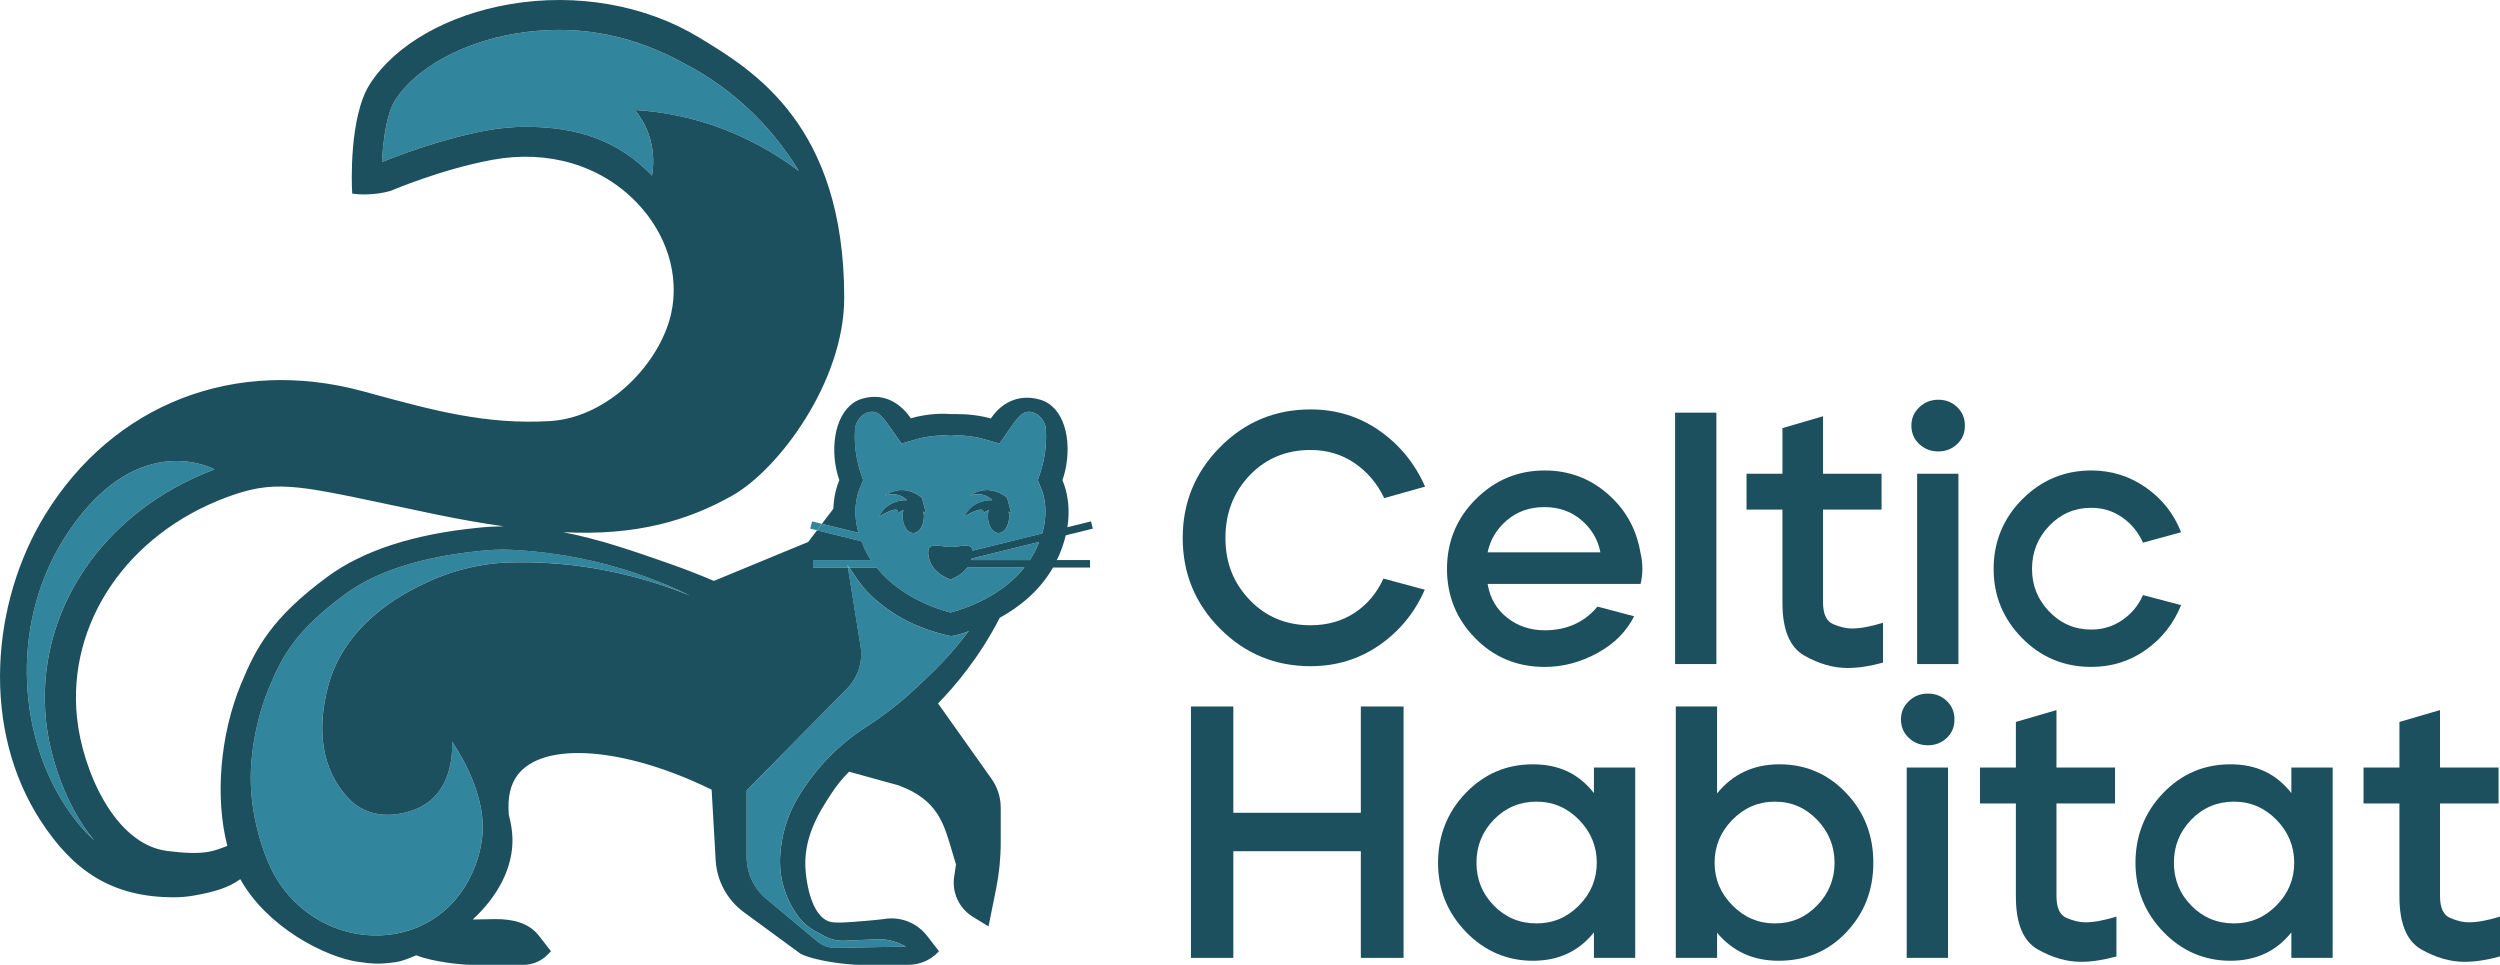
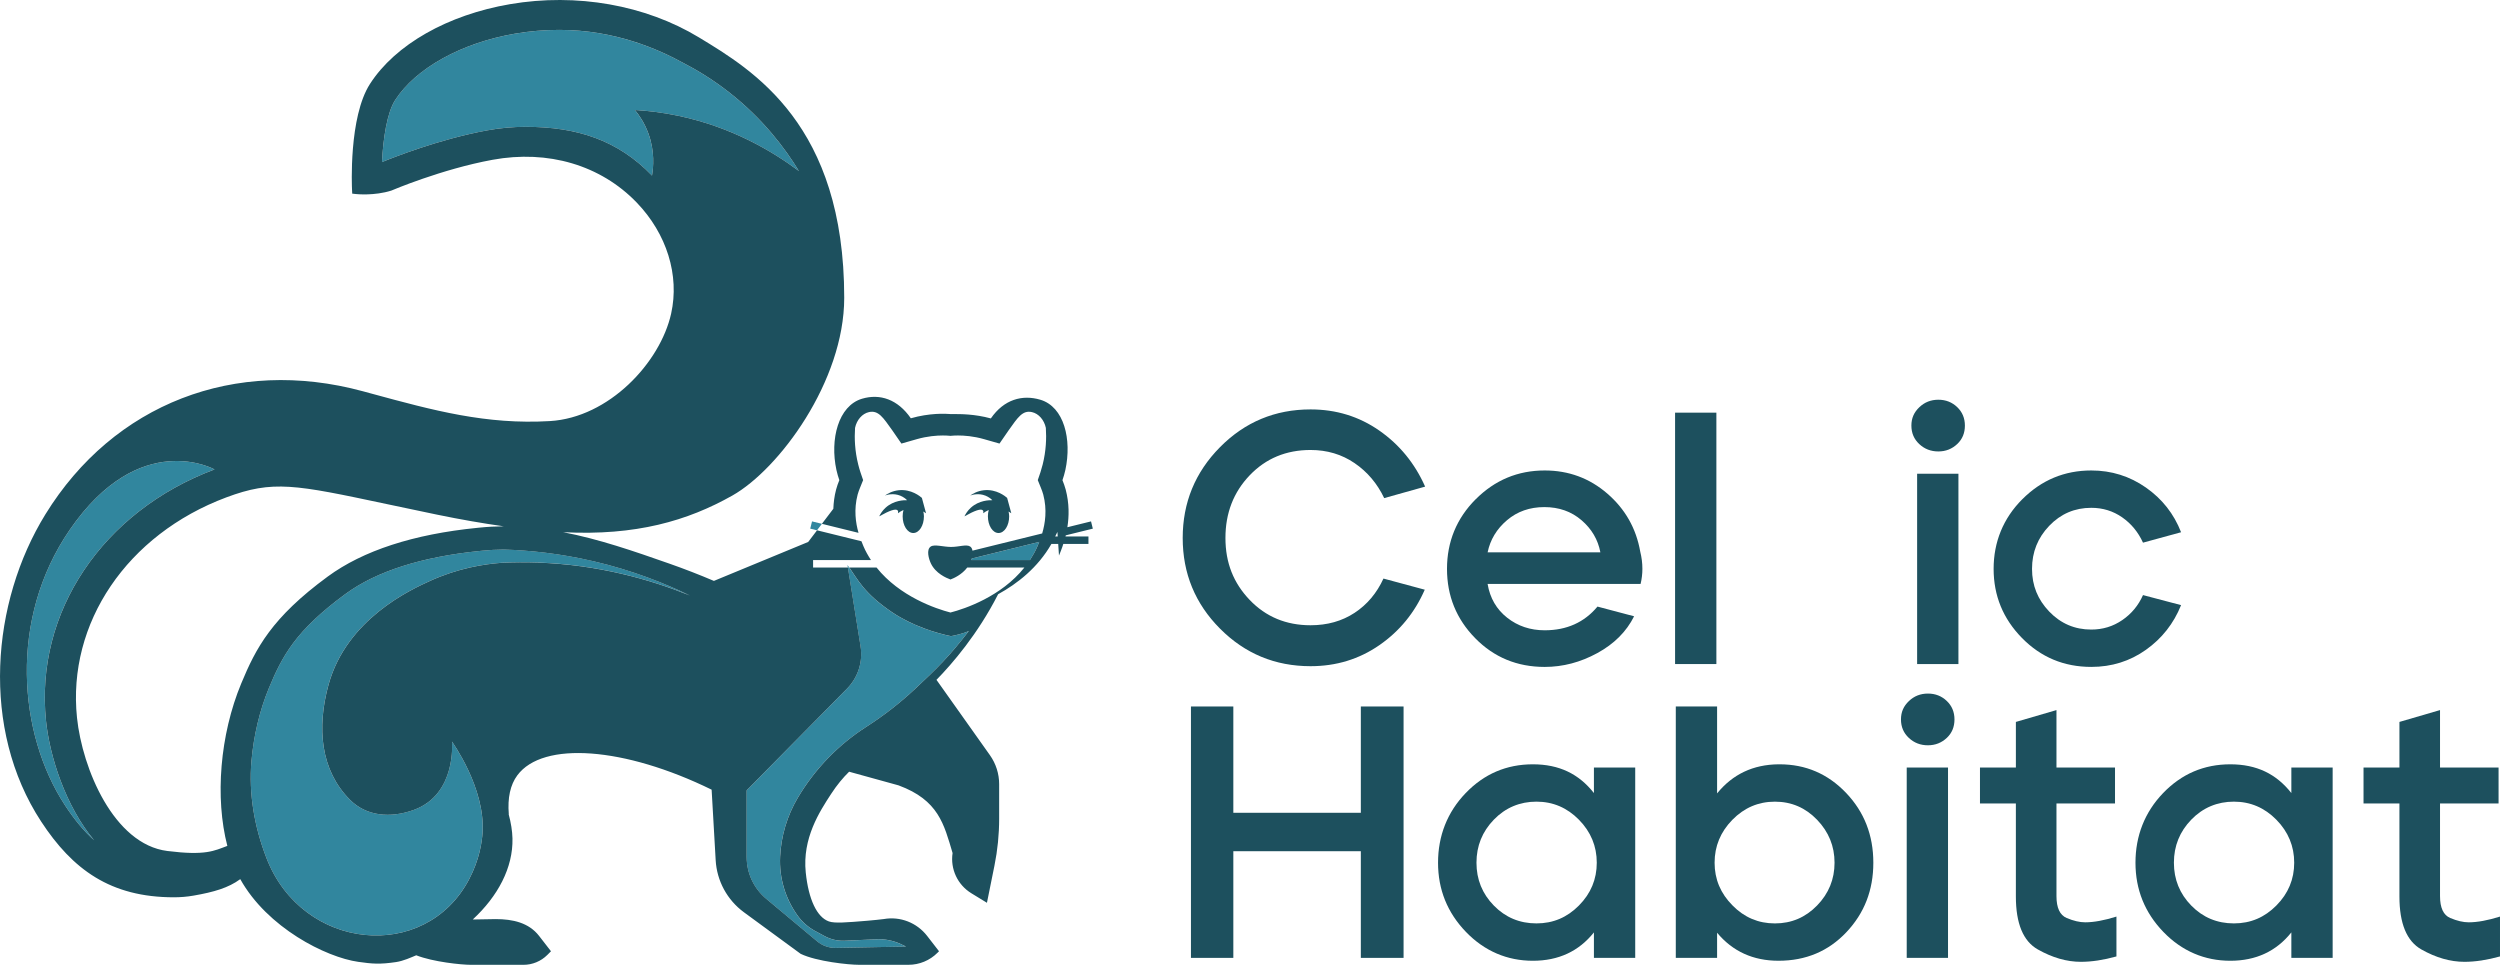
<svg xmlns="http://www.w3.org/2000/svg" id="Calque_1" data-name="Calque 1" viewBox="0 0 1920 740.98">
  <defs>
    <style> .cls-1 { fill: none; } .cls-2 { fill: #1d505e; } .cls-3 { fill: #31869e; } </style>
  </defs>
  <g>
    <path class="cls-2" d="M937,343.39c19.12-19.3,42.29-28.96,69.51-28.96,19.67,0,37.28,5.42,52.82,16.27,15.54,10.85,27.26,25.19,35.17,43.03l-31.44,8.82c-5.34-11.21-12.92-20.18-22.76-26.89-9.84-6.71-21.1-10.07-33.79-10.07-18.76,0-34.34,6.48-46.75,19.45-12.41,12.96-18.62,29.01-18.62,48.13s6.21,34.61,18.62,47.58c12.41,12.96,27.99,19.45,46.75,19.45,12.87,0,24.13-3.17,33.79-9.52,9.65-6.34,17.05-15.12,22.2-26.34l31.72,8.55c-7.72,17.65-19.35,31.86-34.89,42.61-15.54,10.76-33.14,16.14-52.82,16.14-27.22,0-50.38-9.61-69.51-28.82-19.13-19.21-28.68-42.43-28.68-69.64s9.56-50.48,28.68-69.78Z" />
    <path class="cls-2" d="M1133.38,383.39c14.71-14.71,32.36-22.07,52.96-22.07,18.38,0,34.43,5.93,48.13,17.79,13.7,11.86,22.11,26.71,25.24,44.54,1.1,4.41,1.65,8.83,1.65,13.24,0,3.86-.46,7.72-1.38,11.59h-117.5c1.83,10.85,6.85,19.49,15.03,25.93,8.18,6.44,17.79,9.65,28.82,9.65,16.92,0,30.43-6.07,40.54-18.2l28.13,7.45c-5.89,11.77-15.31,21.2-28.27,28.27-12.96,7.08-26.43,10.62-40.41,10.62-21.15,0-38.94-7.35-53.37-22.07-14.44-14.71-21.65-32.45-21.65-53.23s7.35-38.8,22.06-53.51ZM1142.48,424.21h86.61c-1.84-9.74-6.67-17.97-14.48-24.69-7.82-6.71-17.33-10.07-28.55-10.07s-20.78,3.36-28.68,10.07c-7.91,6.72-12.87,14.94-14.89,24.69Z" />
    <path class="cls-2" d="M1286.46,509.99v-193.07h31.72v193.07h-31.72Z" />
-     <path class="cls-2" d="M1341.34,391.39v-27.58h27.58v-35.03l31.17-9.1v44.13h44.96v27.58h-44.96v71.16c0,9.01,2.62,14.62,7.86,16.82,5.24,2.21,9.97,3.31,14.2,3.31,6.62,0,14.62-1.47,24-4.41v30.61c-9.93,2.76-19.03,4.14-27.31,4.14-10.85,0-21.88-3.17-33.1-9.52-11.22-6.34-16.83-19.9-16.83-40.68v-71.44h-27.58Z" />
    <path class="cls-2" d="M1474.01,312.78c4.04-3.86,8.92-5.79,14.62-5.79s10.52,1.89,14.48,5.66c3.95,3.77,5.93,8.51,5.93,14.21s-1.93,10.39-5.79,14.06c-4.05,3.86-8.92,5.79-14.62,5.79s-10.58-1.88-14.62-5.65c-4.05-3.77-6.07-8.5-6.07-14.21s2.02-10.21,6.07-14.07ZM1504.07,363.81v146.18h-31.72v-146.18h31.72Z" />
    <path class="cls-2" d="M1553.16,383.39c14.71-14.71,32.36-22.07,52.96-22.07,15.45,0,29.42,4.37,41.92,13.1,12.5,8.74,21.51,20.18,27.03,34.34l-29.24,8c-3.68-8.09-9.01-14.57-16-19.45-6.99-4.87-14.89-7.31-23.72-7.31-12.69,0-23.44,4.6-32.27,13.79-8.83,9.19-13.24,20.23-13.24,33.1s4.41,23.63,13.24,32.82c8.83,9.19,19.58,13.79,32.27,13.79,8.83,0,16.78-2.43,23.86-7.31,7.08-4.87,12.36-11.26,15.86-19.17l29.24,7.72c-5.7,14.16-14.71,25.61-27.03,34.34-12.32,8.74-26.3,13.1-41.92,13.1-20.96,0-38.71-7.4-53.23-22.2-14.53-14.8-21.79-32.5-21.79-53.1s7.35-38.8,22.06-53.51Z" />
    <path class="cls-2" d="M947.2,542.58v81.64h97.92v-81.64h32.82v193.07h-32.82v-81.92h-97.92v81.92h-32.55v-193.07h32.55Z" />
    <path class="cls-2" d="M1125.66,609.06c14.16-14.71,31.35-22.07,51.58-22.07s35.3,7.36,46.89,22.07v-19.58h31.72v146.18h-31.72v-19.58c-11.59,14.53-27.22,21.79-46.89,21.79s-37.19-7.4-51.44-22.2c-14.25-14.8-21.38-32.5-21.38-53.1s7.08-38.8,21.24-53.51ZM1133.93,662.56c0,12.87,4.46,23.86,13.38,32.96,8.92,9.1,19.81,13.65,32.68,13.65s23.58-4.59,32.68-13.79c9.1-9.19,13.65-20.14,13.65-32.82s-4.55-23.67-13.65-32.96c-9.1-9.28-20-13.93-32.68-13.93s-23.77,4.6-32.68,13.79c-8.92,9.19-13.38,20.23-13.38,33.1Z" />
    <path class="cls-2" d="M1287.01,542.58h31.72v66.75c11.95-14.71,27.67-22.16,47.17-22.34h.83c20.04,0,37.05,7.31,51.03,21.92,13.97,14.62,20.96,32.51,20.96,53.65s-6.9,38.75-20.69,53.37c-13.79,14.62-31.17,21.93-52.13,21.93-19.49,0-35.21-7.17-47.17-21.51v19.31h-31.72v-193.07ZM1330.59,695.39c9.01,9.19,19.86,13.79,32.55,13.79s23.49-4.59,32.41-13.79c8.92-9.19,13.38-20.14,13.38-32.82s-4.46-23.67-13.38-32.96c-8.92-9.28-19.72-13.93-32.41-13.93s-23.58,4.65-32.68,13.93c-9.1,9.29-13.65,20.27-13.65,32.96s4.59,23.63,13.79,32.82Z" />
    <path class="cls-2" d="M1466.01,538.45c4.04-3.86,8.92-5.79,14.62-5.79s10.52,1.89,14.48,5.66c3.95,3.77,5.93,8.51,5.93,14.21s-1.93,10.39-5.79,14.06c-4.05,3.86-8.92,5.79-14.62,5.79s-10.58-1.88-14.62-5.65c-4.05-3.77-6.07-8.5-6.07-14.21s2.02-10.21,6.07-14.07ZM1496.08,589.47v146.18h-31.72v-146.18h31.72Z" />
    <path class="cls-2" d="M1520.62,617.05v-27.58h27.58v-35.03l31.17-9.1v44.13h44.96v27.58h-44.96v71.16c0,9.01,2.62,14.62,7.86,16.82,5.24,2.21,9.97,3.31,14.2,3.31,6.62,0,14.62-1.47,24-4.41v30.61c-9.93,2.76-19.03,4.14-27.31,4.14-10.85,0-21.88-3.17-33.1-9.52-11.22-6.34-16.83-19.9-16.83-40.68v-71.44h-27.58Z" />
    <path class="cls-2" d="M1661.29,609.06c14.16-14.71,31.35-22.07,51.58-22.07s35.3,7.36,46.89,22.07v-19.58h31.72v146.18h-31.72v-19.58c-11.59,14.53-27.22,21.79-46.89,21.79s-37.19-7.4-51.44-22.2c-14.25-14.8-21.38-32.5-21.38-53.1s7.08-38.8,21.24-53.51ZM1669.56,662.56c0,12.87,4.46,23.86,13.38,32.96,8.92,9.1,19.81,13.65,32.68,13.65s23.58-4.59,32.68-13.79c9.1-9.19,13.65-20.14,13.65-32.82s-4.55-23.67-13.65-32.96c-9.1-9.28-20-13.93-32.68-13.93s-23.77,4.6-32.68,13.79c-8.92,9.19-13.38,20.23-13.38,33.1Z" />
    <path class="cls-2" d="M1815.19,617.05v-27.58h27.58v-35.03l31.17-9.1v44.13h44.96v27.58h-44.96v71.16c0,9.01,2.62,14.62,7.86,16.82,5.24,2.21,9.97,3.31,14.2,3.31,6.62,0,14.62-1.47,24-4.41v30.61c-9.93,2.76-19.03,4.14-27.31,4.14-10.85,0-21.88-3.17-33.1-9.52-11.22-6.34-16.83-19.9-16.83-40.68v-71.44h-27.58Z" />
  </g>
-   <path class="cls-1" d="M251.64,442.83c27.14-19.93,65.8-32.53,114.86-37.44l1.7-.17c6.31-.65,12.51-.96,18.64-1.01-16-2.25-32.95-5.19-51.16-8.95-14.43-2.98-27.18-5.69-38.56-8.11-70.68-15.02-87.47-18.58-123.38-5.14-76.13,28.51-122.19,96.51-114.62,169.23,4.06,38.99,28.19,97.14,69.39,102.32,29.51,3.71,35.98-.17,46.04-3.9-9.57-36.9-5.73-85.31,10.69-124.8,11.29-27.16,23.34-50.44,66.37-82.03Z" />
  <polygon class="cls-3" points="623.64 400.43 622.26 406 627.44 407.28 631.23 402.3 623.64 400.43" />
  <g>
    <path class="cls-3" d="M613.56,131.35c-10.42-17.08-27.35-39.91-53.68-60.5-12.32-9.63-24.34-16.93-35.07-22.48-19.2-10.52-52.46-25.4-95.3-25.4-11.32,0-22.7.96-33.82,2.86-41.15,7.01-76.49,26.58-92.24,51.07-6.18,9.61-9.22,29.62-10.1,47.59,8.43-3.48,43.95-17.58,80.7-24.34,9.88-1.82,19.84-2.74,29.58-2.74,39.46,0,70.86,10.21,97.1,37.44,1.07-6.13,2.31-18.44-2.78-32.34-2.95-8.06-7.08-14.06-10.34-18.03,10.26.61,21.44,1.97,33.3,4.46,41.28,8.69,72.43,27.32,92.65,42.41Z" />
    <path class="cls-3" d="M164.75,360.51s-57.33-32.02-111.29,46.53c-46.87,68.24-39.56,156.41-3.62,211.31,7.27,11.11,14.61,20.02,22.47,27-22.18-26.62-34.15-64.62-36.97-91.73-8.67-83.28,43.33-160.89,129.41-193.12Z" />
    <path class="cls-3" d="M387.05,422.04c-2.68.02-5.48.1-8.39.25-2.74.15-5.42.36-8.09.63l-1.81.18c-44.89,4.5-79.74,15.63-103.53,33.1-38.32,28.13-48.53,47.72-58.76,72.33-7.16,17.23-11.69,36.67-13.37,55.88-2.21,25.31,2.32,50.76,11.48,74.45,27.5,71.57,121.96,80.68,155.71,16.38,7.95-15.15,9.85-28.43,10.32-35.92,2.17-34.27-23.51-69.77-23.51-69.77,0,0,3.81,40.42-29.3,52.45-18.17,6.61-36.49,4.74-48.95-7.72-22.78-22.78-25.65-55.47-16.52-88.5,13.96-50.49,63.19-72.93,77.77-79.58,21.76-9.92,41.73-13.01,55.48-14.01,8.8-.41,18-.5,27.55-.16,46.31,1.66,85.83,12.8,116.67,25.27-19.01-9.26-43.9-19.26-74.01-26.29-26.12-6.09-49.56-8.4-68.75-9Z" />
    <path class="cls-3" d="M660.87,496.37c1.91,11.89-1.96,23.98-10.42,32.56l-77.06,78.11v51.16c0,12.39,5.5,24.13,15,32.07l39.15,32.69c4.01,3.35,9.1,5.14,14.33,5.04l53.94-1.02-3.94-1.86c-5.81-2.74-12.21-4.02-18.63-3.73l-24.57,1.11c-5.32.24-10.61-.96-15.3-3.49l-7.38-3.98c-5.27-2.84-9.84-6.84-13.35-11.68-9.54-13.14-14.31-29.14-13.54-45.35.76-15.97,5.42-31.51,13.56-45.27,13.04-22.03,31.06-40.69,52.62-54.5h0c13.37-8.56,25.94-18.38,37.54-29.21,17.12-16,26.26-24.96,41.22-44.43-4.15,2.04-10.88,3.49-13.75,4-11-2.26-29.43-7.74-45.15-18.32-21.91-14.75-26.72-25.7-32.89-34.36h-1.1l9.71,60.47Z" />
-     <path class="cls-3" d="M663.04,419.42c1.63,3.87,3.66,7.38,5.82,10.73h-44.45v5.74h26.75l-.32-1.96c.49.63.95,1.31,1.42,1.96h20.91c17.79,22.3,45.64,31.66,56.75,34.54,11.11-2.88,38.96-12.24,56.75-34.54h-43.88c-4.14,5.47-10.32,8.24-12.77,9.13v.07s-.07-.03-.09-.04c-.02.01-.07.03-.08.04v-.07c-2.94-1.07-11.37-4.55-15.03-12.45-1.56-3.36-3.62-10.48,0-12.84,2.91-1.9,9.69.33,15.55.33,6.24,0,11.78-2.22,14.69-.33,1.07.7,1.55,1.87,1.78,3.18l53.53-13.21c2.27-7.69,3.91-18.14.83-29.84-.49-1.83-1.19-3.64-1.81-5.18l-2.41-5.95,2.07-6.07c.62-1.89,1.19-3.86,1.7-5.93,2.61-10.44,2.98-20.06,2.43-28.12-1.28-6.1-5.48-10.94-10.65-12.1-7.29-1.64-10.89,4.13-17.93,13.98l-7.02,10.18-11.89-3.4c-8.12-2.32-15.33-2.81-19.95-2.81-2.09,0-3.75.1-4.86.2l-.89.08h-.15l-.89-.08c-1.12-.1-2.78-.2-4.86-.2-4.61,0-11.82.49-19.95,2.81l-11.89,3.4-7.02-10.18c-7.03-9.85-10.64-15.62-17.93-13.98-5.17,1.16-9.37,6.01-10.65,12.1-.54,8.06-.18,17.68,2.43,28.12.52,2.06,1.09,4.04,1.7,5.93l2.07,6.07-2.41,5.95c-.62,1.54-1.32,3.35-1.81,5.18-3.02,11.46-1.51,21.74.68,29.38l-28.12-6.94-3.78,4.98,34.09,8.41c.55,1.42,1.07,2.71,1.5,3.72ZM756.94,380.72c-5.35-2.18-10.29-.67-11.81-.13,1.9-1.35,5.55-3.53,10.58-4.07,9.57-1.02,16.45,4.72,17.78,5.87,1.07,3.94,2.14,7.87,3.2,11.81-.28-.21-1.07-.73-2.11-1.33.23,1.19.48,2.38.48,3.69,0,7.08-3.66,12.82-8.17,12.82s-8.17-5.74-8.17-12.82c0-1.73.23-3.36.63-4.87-1.76.79-3.27,1.71-4.2,2.51.21-1.03.11-1.77-.31-2.23-1.36-1.5-6.06.02-14.1,4.59.9-1.86,2.38-4.28,4.81-6.52,6.38-5.88,14.39-5.91,16.61-5.84-1.08-1.08-2.79-2.48-5.2-3.47ZM680.06,390.02c6.38-5.88,14.39-5.91,16.61-5.84-1.08-1.08-2.79-2.48-5.2-3.47-5.35-2.18-10.29-.67-11.81-.13,1.9-1.35,5.55-3.53,10.58-4.07,9.57-1.02,16.45,4.72,17.78,5.87,1.07,3.94,2.14,7.87,3.2,11.81-.28-.21-1.06-.73-2.11-1.33.23,1.19.48,2.38.48,3.69,0,7.08-3.66,12.82-8.17,12.82s-8.17-5.74-8.17-12.82c0-1.73.23-3.36.63-4.87-1.77.79-3.27,1.71-4.2,2.51.21-1.03.11-1.77-.31-2.23-1.36-1.5-6.06.02-14.1,4.59.9-1.86,2.38-4.28,4.81-6.52Z" />
  </g>
  <path class="cls-3" d="M798.13,416.16l-51.82,12.78c-.12.43-.23.8-.36,1.2h45.03c2.17-3.35,4.19-6.86,5.82-10.73.38-.91.84-2.02,1.33-3.25Z" />
  <path class="cls-3" d="M651.16,435.89h1.1c-.47-.66-.93-1.33-1.42-1.96l.32,1.96Z" />
  <g>
-     <path class="cls-2" d="M813.3,426.66c1.32-3.14,3.54-8.6,5.22-15.53l20.77-5.13-1.38-5.57-18.17,4.49c1.32-8.32,1.54-18.17-1.29-28.93-.7-2.62-1.59-5-2.48-7.22.81-2.39,1.62-4.99,2.24-7.86,5.05-23.39-.92-48.49-19.28-53.93-13.77-4.08-27.89-.25-37.95,14.37-12.52-3.41-23.34-3.36-29.33-3.34l-1.07.02c-4.68-.41-16.74-.89-31.06,3.21-10.05-14.57-23.71-19.1-37.43-15.03-18.36,5.44-24.78,31.3-19.72,54.69.62,2.87,1.43,5.47,2.24,7.86-.9,2.22-1.79,4.6-2.48,7.22-1.36,5.16-1.93,10.08-2.12,14.76l-8.78,11.55,28.12,6.94c-2.19-7.64-3.7-17.93-.68-29.38.49-1.83,1.19-3.64,1.81-5.18l2.41-5.95-2.07-6.07c-.62-1.89-1.19-3.86-1.7-5.93-2.61-10.44-2.98-20.06-2.43-28.12,1.28-6.1,5.48-10.94,10.65-12.1,7.29-1.64,10.89,4.13,17.93,13.98l7.02,10.18,11.89-3.4c8.12-2.32,15.33-2.81,19.95-2.81,2.09,0,3.75.1,4.86.2l.89.08h.15l.89-.08c1.12-.1,2.78-.2,4.86-.2,4.61,0,11.82.49,19.95,2.81l11.89,3.4,7.02-10.18c7.03-9.85,10.64-15.62,17.93-13.98,5.17,1.16,9.37,6.01,10.65,12.1.54,8.06.18,17.68-2.43,28.12-.52,2.06-1.09,4.04-1.7,5.93l-2.07,6.07,2.41,5.95c.62,1.54,1.32,3.35,1.81,5.18,3.08,11.7,1.44,22.15-.83,29.84l-53.53,13.21c-.24-1.31-.71-2.48-1.78-3.18-2.91-1.9-8.45.33-14.69.33-5.85,0-12.64-2.22-15.55-.33-3.62,2.36-1.56,9.48,0,12.84,3.67,7.91,12.09,11.38,15.03,12.45v.07s.07-.03.09-.04c.02.01.07.03.08.04v-.07c2.46-.9,8.64-3.66,12.78-9.13h43.88c-17.79,22.3-45.64,31.66-56.75,34.54-11.11-2.88-38.96-12.24-56.75-34.54h-20.91c6.17,8.66,10.98,19.61,32.89,34.36,15.72,10.58,34.15,16.06,45.15,18.32,2.87-.51,9.6-1.96,13.75-4-14.96,19.46-24.1,28.43-41.22,44.43-11.6,10.84-24.17,20.65-37.54,29.21h0c-21.55,13.81-39.57,32.48-52.62,54.5-8.15,13.76-12.8,29.3-13.56,45.27-.77,16.22,4,32.21,13.54,45.35,3.52,4.84,8.08,8.84,13.35,11.68l7.38,3.98c4.69,2.53,9.98,3.73,15.3,3.49l24.57-1.11c6.42-.29,12.82.99,18.63,3.73l3.94,1.86-53.94,1.02c-5.23.1-10.32-1.69-14.33-5.04l-39.15-32.69c-9.51-7.94-15-19.69-15-32.07v-51.16l77.06-78.11c8.46-8.57,12.33-20.66,10.42-32.56l-9.71-60.47h-26.75v-5.74h44.45c-2.17-3.35-4.19-6.86-5.82-10.73-.43-1.01-.95-2.3-1.5-3.72l-34.09-8.41-6.8,8.95-72.42,29.91c-11.13-4.74-22.63-9.21-34.22-13.28-27.48-9.64-54.11-18.85-81.51-24.12,55.8,2.85,95.44-8.71,129.89-28.14,35.83-20.21,85.93-87.73,85.93-151.86,0-132.97-69.84-174.68-111.58-200.01C495.64,3.8,442.83-5.51,391.83,3.18c-48.01,8.19-88.27,31.09-107.69,61.28-16.4,25.47-13.89,79.19-13.77,81.46l.14,2.8,2.79.3c.57.07,14.18,1.49,27.25-2.65.38-.16,38.43-16.42,77.67-23.64,42.72-7.86,83.1,4.11,110.77,32.83,23.11,23.99,33,55.87,26.45,85.28-8.39,37.7-47.82,79.87-93.14,82.55-48.8,2.89-89.52-8.19-136.66-21.02l-7.04-1.91c-97.97-26.56-191.35,9.66-243.71,94.52-41.65,67.51-49.88,164.79-3.29,235.95,24.15,36.88,53.25,58.19,101.99,58.19,4.96,0,9.98-.4,15.02-1.28,15.65-2.72,26.79-5.95,35.92-12.66,20.75,37.28,65.76,59.97,90.56,63.51,10.87,1.55,16.62,2.03,29.03.19,5.77-.86,11.62-3.6,15.55-5.22,12.92,5.1,34.77,7.32,41.99,7.32h40.38c6.86,0,13.44-2.73,18.3-7.58l2.82-2.83-9.14-11.78c-7.87-10.15-20.16-12.92-33.37-12.92l-17.58.31c19.36-17.9,31.01-39.87,30.51-62.22-.13-5.75-1.16-12.12-2.92-18.63h.1c-1.04-12.58,1.17-22.63,6.55-29.88,19.64-26.48,82.25-21.79,149.22,11.02l3.11,54.21c.91,15.89,8.88,30.54,21.71,39.95l43.56,31.92c12.33,5.92,37.01,8.42,44.75,8.42h38.04c8.36,0,16.38-3.32,22.29-9.24l1.17-1.17-9.13-11.78c-7.9-10.19-20.69-15.14-33.22-12.95-3.04.38-7.47.87-12.84,1.32-16.06,1.33-24.91,2.07-29.36.52-9.17-3.2-15.66-16.86-17.8-37.62-2.72-26.3,10.64-46.76,19.48-60.31,4.56-6.99,9.14-12.45,13.83-17.06l37.92,10.47c30.79,11.35,34.92,29.82,41.54,52l2.62,8.77-1.41,9.36c-1.84,12.25,3.83,24.4,14.39,30.86l12,7.34,5.77-28.56c2.4-11.86,3.61-23.94,3.61-36.04v-26.49c0-8-2.49-15.8-7.11-22.31l-41.03-57.83c12.06-12.31,31.7-35.02,47.35-65.75,14.77-8.11,30.52-20.41,40.92-38.61h28.45v-5.74h-25.54c.56-1.17,1.18-2.27,1.7-3.49ZM497.96,102.5c5.09,13.91,3.84,26.21,2.78,32.34-26.24-27.23-57.64-37.44-97.1-37.44-9.75,0-19.7.93-29.58,2.74-36.75,6.76-72.27,20.86-80.7,24.34.87-17.97,3.91-37.98,10.1-47.59,15.75-24.48,51.09-44.05,92.24-51.07,11.12-1.9,22.5-2.86,33.82-2.86,42.85,0,76.1,14.88,95.3,25.4,10.74,5.55,22.75,12.85,35.07,22.48,26.33,20.6,43.26,43.42,53.68,60.5-20.22-15.09-51.37-33.72-92.65-42.41-11.86-2.5-23.03-3.85-33.3-4.46,3.26,3.96,7.39,9.96,10.34,18.03ZM49.85,618.35c-35.95-54.9-43.25-143.07,3.62-211.31,53.95-78.56,111.29-46.53,111.29-46.53-86.08,32.23-138.08,109.84-129.41,193.12,2.82,27.11,14.79,65.11,36.97,91.73-7.86-6.98-15.2-15.9-22.47-27ZM174.57,649.66c-10.07,3.73-16.54,7.61-46.04,3.9-41.2-5.18-65.33-63.33-69.39-102.32-7.58-72.72,38.49-140.73,114.62-169.23,35.91-13.44,52.7-9.87,123.38,5.14,11.37,2.42,24.12,5.13,38.56,8.11,18.2,3.76,35.15,6.7,51.16,8.95-6.13.05-12.34.36-18.64,1.01l-1.7.17c-49.07,4.91-87.72,17.51-114.86,37.44-43.03,31.59-55.08,54.87-66.37,82.03-16.42,39.49-20.26,87.91-10.69,124.8ZM413.14,432.05c-9.55-.34-18.75-.26-27.55.16-13.75.99-33.72,4.08-55.48,14.01-14.57,6.64-63.81,29.09-77.77,79.58-9.13,33.03-6.26,65.72,16.52,88.5,12.46,12.46,30.78,14.33,48.95,7.72,33.11-12.03,29.3-52.45,29.3-52.45,0,0,25.68,35.49,23.51,69.77-.48,7.49-2.37,20.77-10.32,35.92-33.74,64.29-128.2,55.18-155.71-16.38-9.16-23.7-13.69-49.15-11.48-74.45,1.68-19.2,6.21-38.65,13.37-55.88,10.23-24.61,20.44-44.2,58.76-72.33,23.79-17.47,58.64-28.6,103.53-33.1l1.81-.18c2.67-.27,5.35-.49,8.09-.63,2.9-.16,5.71-.24,8.39-.25,19.19.6,42.63,2.91,68.75,9,30.11,7.03,55,17.03,74.01,26.29-30.84-12.47-70.36-23.61-116.67-25.27ZM745.95,430.15c.14-.4.24-.77.36-1.2l51.82-12.78c-.49,1.23-.94,2.34-1.33,3.25-1.63,3.87-3.66,7.38-5.82,10.73h-45.03Z" />
+     <path class="cls-2" d="M813.3,426.66c1.32-3.14,3.54-8.6,5.22-15.53l20.77-5.13-1.38-5.57-18.17,4.49c1.32-8.32,1.54-18.17-1.29-28.93-.7-2.62-1.59-5-2.48-7.22.81-2.39,1.62-4.99,2.24-7.86,5.05-23.39-.92-48.49-19.28-53.93-13.77-4.08-27.89-.25-37.95,14.37-12.52-3.41-23.34-3.36-29.33-3.34l-1.07.02c-4.68-.41-16.74-.89-31.06,3.21-10.05-14.57-23.71-19.1-37.43-15.03-18.36,5.44-24.78,31.3-19.72,54.69.62,2.87,1.43,5.47,2.24,7.86-.9,2.22-1.79,4.6-2.48,7.22-1.36,5.16-1.93,10.08-2.12,14.76l-8.78,11.55,28.12,6.94c-2.19-7.64-3.7-17.93-.68-29.38.49-1.83,1.19-3.64,1.81-5.18l2.41-5.95-2.07-6.07c-.62-1.89-1.19-3.86-1.7-5.93-2.61-10.44-2.98-20.06-2.43-28.12,1.28-6.1,5.48-10.94,10.65-12.1,7.29-1.64,10.89,4.13,17.93,13.98l7.02,10.18,11.89-3.4c8.12-2.32,15.33-2.81,19.95-2.81,2.09,0,3.75.1,4.86.2l.89.08h.15l.89-.08c1.12-.1,2.78-.2,4.86-.2,4.61,0,11.82.49,19.95,2.81l11.89,3.4,7.02-10.18c7.03-9.85,10.64-15.62,17.93-13.98,5.17,1.16,9.37,6.01,10.65,12.1.54,8.06.18,17.68-2.43,28.12-.52,2.06-1.09,4.04-1.7,5.93l-2.07,6.07,2.41,5.95c.62,1.54,1.32,3.35,1.81,5.18,3.08,11.7,1.44,22.15-.83,29.84l-53.53,13.21c-.24-1.31-.71-2.48-1.78-3.18-2.91-1.9-8.45.33-14.69.33-5.85,0-12.64-2.22-15.55-.33-3.62,2.36-1.56,9.48,0,12.84,3.67,7.91,12.09,11.38,15.03,12.45v.07s.07-.03.09-.04c.02.01.07.03.08.04v-.07c2.46-.9,8.64-3.66,12.78-9.13h43.88c-17.79,22.3-45.64,31.66-56.75,34.54-11.11-2.88-38.96-12.24-56.75-34.54h-20.91c6.17,8.66,10.98,19.61,32.89,34.36,15.72,10.58,34.15,16.06,45.15,18.32,2.87-.51,9.6-1.96,13.75-4-14.96,19.46-24.1,28.43-41.22,44.43-11.6,10.84-24.17,20.65-37.54,29.21h0c-21.55,13.81-39.57,32.48-52.62,54.5-8.15,13.76-12.8,29.3-13.56,45.27-.77,16.22,4,32.21,13.54,45.35,3.52,4.84,8.08,8.84,13.35,11.68l7.38,3.98c4.69,2.53,9.98,3.73,15.3,3.49l24.57-1.11c6.42-.29,12.82.99,18.63,3.73l3.94,1.86-53.94,1.02c-5.23.1-10.32-1.69-14.33-5.04l-39.15-32.69c-9.51-7.94-15-19.69-15-32.07v-51.16l77.06-78.11c8.46-8.57,12.33-20.66,10.42-32.56l-9.71-60.47h-26.75v-5.74h44.45c-2.17-3.35-4.19-6.86-5.82-10.73-.43-1.01-.95-2.3-1.5-3.72l-34.09-8.41-6.8,8.95-72.42,29.91c-11.13-4.74-22.63-9.21-34.22-13.28-27.48-9.64-54.11-18.85-81.51-24.12,55.8,2.85,95.44-8.71,129.89-28.14,35.83-20.21,85.93-87.73,85.93-151.86,0-132.97-69.84-174.68-111.58-200.01C495.64,3.8,442.83-5.51,391.83,3.18c-48.01,8.19-88.27,31.09-107.69,61.28-16.4,25.47-13.89,79.19-13.77,81.46l.14,2.8,2.79.3c.57.07,14.18,1.49,27.25-2.65.38-.16,38.43-16.42,77.67-23.64,42.72-7.86,83.1,4.11,110.77,32.83,23.11,23.99,33,55.87,26.45,85.28-8.39,37.7-47.82,79.87-93.14,82.55-48.8,2.89-89.52-8.19-136.66-21.02l-7.04-1.91c-97.97-26.56-191.35,9.66-243.71,94.52-41.65,67.51-49.88,164.79-3.29,235.95,24.15,36.88,53.25,58.19,101.99,58.19,4.96,0,9.98-.4,15.02-1.28,15.65-2.72,26.79-5.95,35.92-12.66,20.75,37.28,65.76,59.97,90.56,63.51,10.87,1.55,16.62,2.03,29.03.19,5.77-.86,11.62-3.6,15.55-5.22,12.92,5.1,34.77,7.32,41.99,7.32h40.38c6.86,0,13.44-2.73,18.3-7.58l2.82-2.83-9.14-11.78c-7.87-10.15-20.16-12.92-33.37-12.92l-17.58.31c19.36-17.9,31.01-39.87,30.51-62.22-.13-5.75-1.16-12.12-2.92-18.63h.1c-1.04-12.58,1.17-22.63,6.55-29.88,19.64-26.48,82.25-21.79,149.22,11.02l3.11,54.21c.91,15.89,8.88,30.54,21.71,39.95l43.56,31.92c12.33,5.92,37.01,8.42,44.75,8.42h38.04c8.36,0,16.38-3.32,22.29-9.24l1.17-1.17-9.13-11.78c-7.9-10.19-20.69-15.14-33.22-12.95-3.04.38-7.47.87-12.84,1.32-16.06,1.33-24.91,2.07-29.36.52-9.17-3.2-15.66-16.86-17.8-37.62-2.72-26.3,10.64-46.76,19.48-60.31,4.56-6.99,9.14-12.45,13.83-17.06l37.92,10.47c30.79,11.35,34.92,29.82,41.54,52c-1.84,12.25,3.83,24.4,14.39,30.86l12,7.34,5.77-28.56c2.4-11.86,3.61-23.94,3.61-36.04v-26.49c0-8-2.49-15.8-7.11-22.31l-41.03-57.83c12.06-12.31,31.7-35.02,47.35-65.75,14.77-8.11,30.52-20.41,40.92-38.61h28.45v-5.74h-25.54c.56-1.17,1.18-2.27,1.7-3.49ZM497.96,102.5c5.09,13.91,3.84,26.21,2.78,32.34-26.24-27.23-57.64-37.44-97.1-37.44-9.75,0-19.7.93-29.58,2.74-36.75,6.76-72.27,20.86-80.7,24.34.87-17.97,3.91-37.98,10.1-47.59,15.75-24.48,51.09-44.05,92.24-51.07,11.12-1.9,22.5-2.86,33.82-2.86,42.85,0,76.1,14.88,95.3,25.4,10.74,5.55,22.75,12.85,35.07,22.48,26.33,20.6,43.26,43.42,53.68,60.5-20.22-15.09-51.37-33.72-92.65-42.41-11.86-2.5-23.03-3.85-33.3-4.46,3.26,3.96,7.39,9.96,10.34,18.03ZM49.85,618.35c-35.95-54.9-43.25-143.07,3.62-211.31,53.95-78.56,111.29-46.53,111.29-46.53-86.08,32.23-138.08,109.84-129.41,193.12,2.82,27.11,14.79,65.11,36.97,91.73-7.86-6.98-15.2-15.9-22.47-27ZM174.57,649.66c-10.07,3.73-16.54,7.61-46.04,3.9-41.2-5.18-65.33-63.33-69.39-102.32-7.58-72.72,38.49-140.73,114.62-169.23,35.91-13.44,52.7-9.87,123.38,5.14,11.37,2.42,24.12,5.13,38.56,8.11,18.2,3.76,35.15,6.7,51.16,8.95-6.13.05-12.34.36-18.64,1.01l-1.7.17c-49.07,4.91-87.72,17.51-114.86,37.44-43.03,31.59-55.08,54.87-66.37,82.03-16.42,39.49-20.26,87.91-10.69,124.8ZM413.14,432.05c-9.55-.34-18.75-.26-27.55.16-13.75.99-33.72,4.08-55.48,14.01-14.57,6.64-63.81,29.09-77.77,79.58-9.13,33.03-6.26,65.72,16.52,88.5,12.46,12.46,30.78,14.33,48.95,7.72,33.11-12.03,29.3-52.45,29.3-52.45,0,0,25.68,35.49,23.51,69.77-.48,7.49-2.37,20.77-10.32,35.92-33.74,64.29-128.2,55.18-155.71-16.38-9.16-23.7-13.69-49.15-11.48-74.45,1.68-19.2,6.21-38.65,13.37-55.88,10.23-24.61,20.44-44.2,58.76-72.33,23.79-17.47,58.64-28.6,103.53-33.1l1.81-.18c2.67-.27,5.35-.49,8.09-.63,2.9-.16,5.71-.24,8.39-.25,19.19.6,42.63,2.91,68.75,9,30.11,7.03,55,17.03,74.01,26.29-30.84-12.47-70.36-23.61-116.67-25.27ZM745.95,430.15c.14-.4.24-.77.36-1.2l51.82-12.78c-.49,1.23-.94,2.34-1.33,3.25-1.63,3.87-3.66,7.38-5.82,10.73h-45.03Z" />
    <path class="cls-2" d="M675.26,396.54c8.04-4.56,12.74-6.09,14.1-4.59.41.46.52,1.2.31,2.23.93-.8,2.43-1.72,4.2-2.51-.4,1.5-.63,3.14-.63,4.87,0,7.08,3.66,12.82,8.17,12.82s8.17-5.74,8.17-12.82c0-1.31-.24-2.5-.48-3.69,1.04.6,1.83,1.13,2.11,1.33-1.07-3.94-2.14-7.87-3.2-11.81-1.32-1.14-8.2-6.89-17.78-5.87-5.03.54-8.69,2.73-10.58,4.07,1.52-.54,6.45-2.04,11.81.13,2.42.99,4.13,2.39,5.2,3.47-2.21-.07-10.23-.03-16.61,5.84-2.42,2.23-3.9,4.65-4.81,6.52Z" />
    <path class="cls-2" d="M740.73,396.54c8.04-4.56,12.74-6.09,14.1-4.59.41.46.52,1.2.31,2.23.93-.8,2.43-1.72,4.2-2.51-.4,1.5-.63,3.14-.63,4.87,0,7.08,3.66,12.82,8.17,12.82s8.17-5.74,8.17-12.82c0-1.31-.24-2.5-.48-3.69,1.04.6,1.83,1.13,2.11,1.33-1.07-3.94-2.14-7.87-3.2-11.81-1.32-1.14-8.2-6.89-17.78-5.87-5.03.54-8.69,2.73-10.58,4.07,1.52-.54,6.45-2.04,11.81.13,2.42.99,4.13,2.39,5.2,3.47-2.21-.07-10.23-.03-16.61,5.84-2.42,2.23-3.9,4.65-4.81,6.52Z" />
  </g>
</svg>